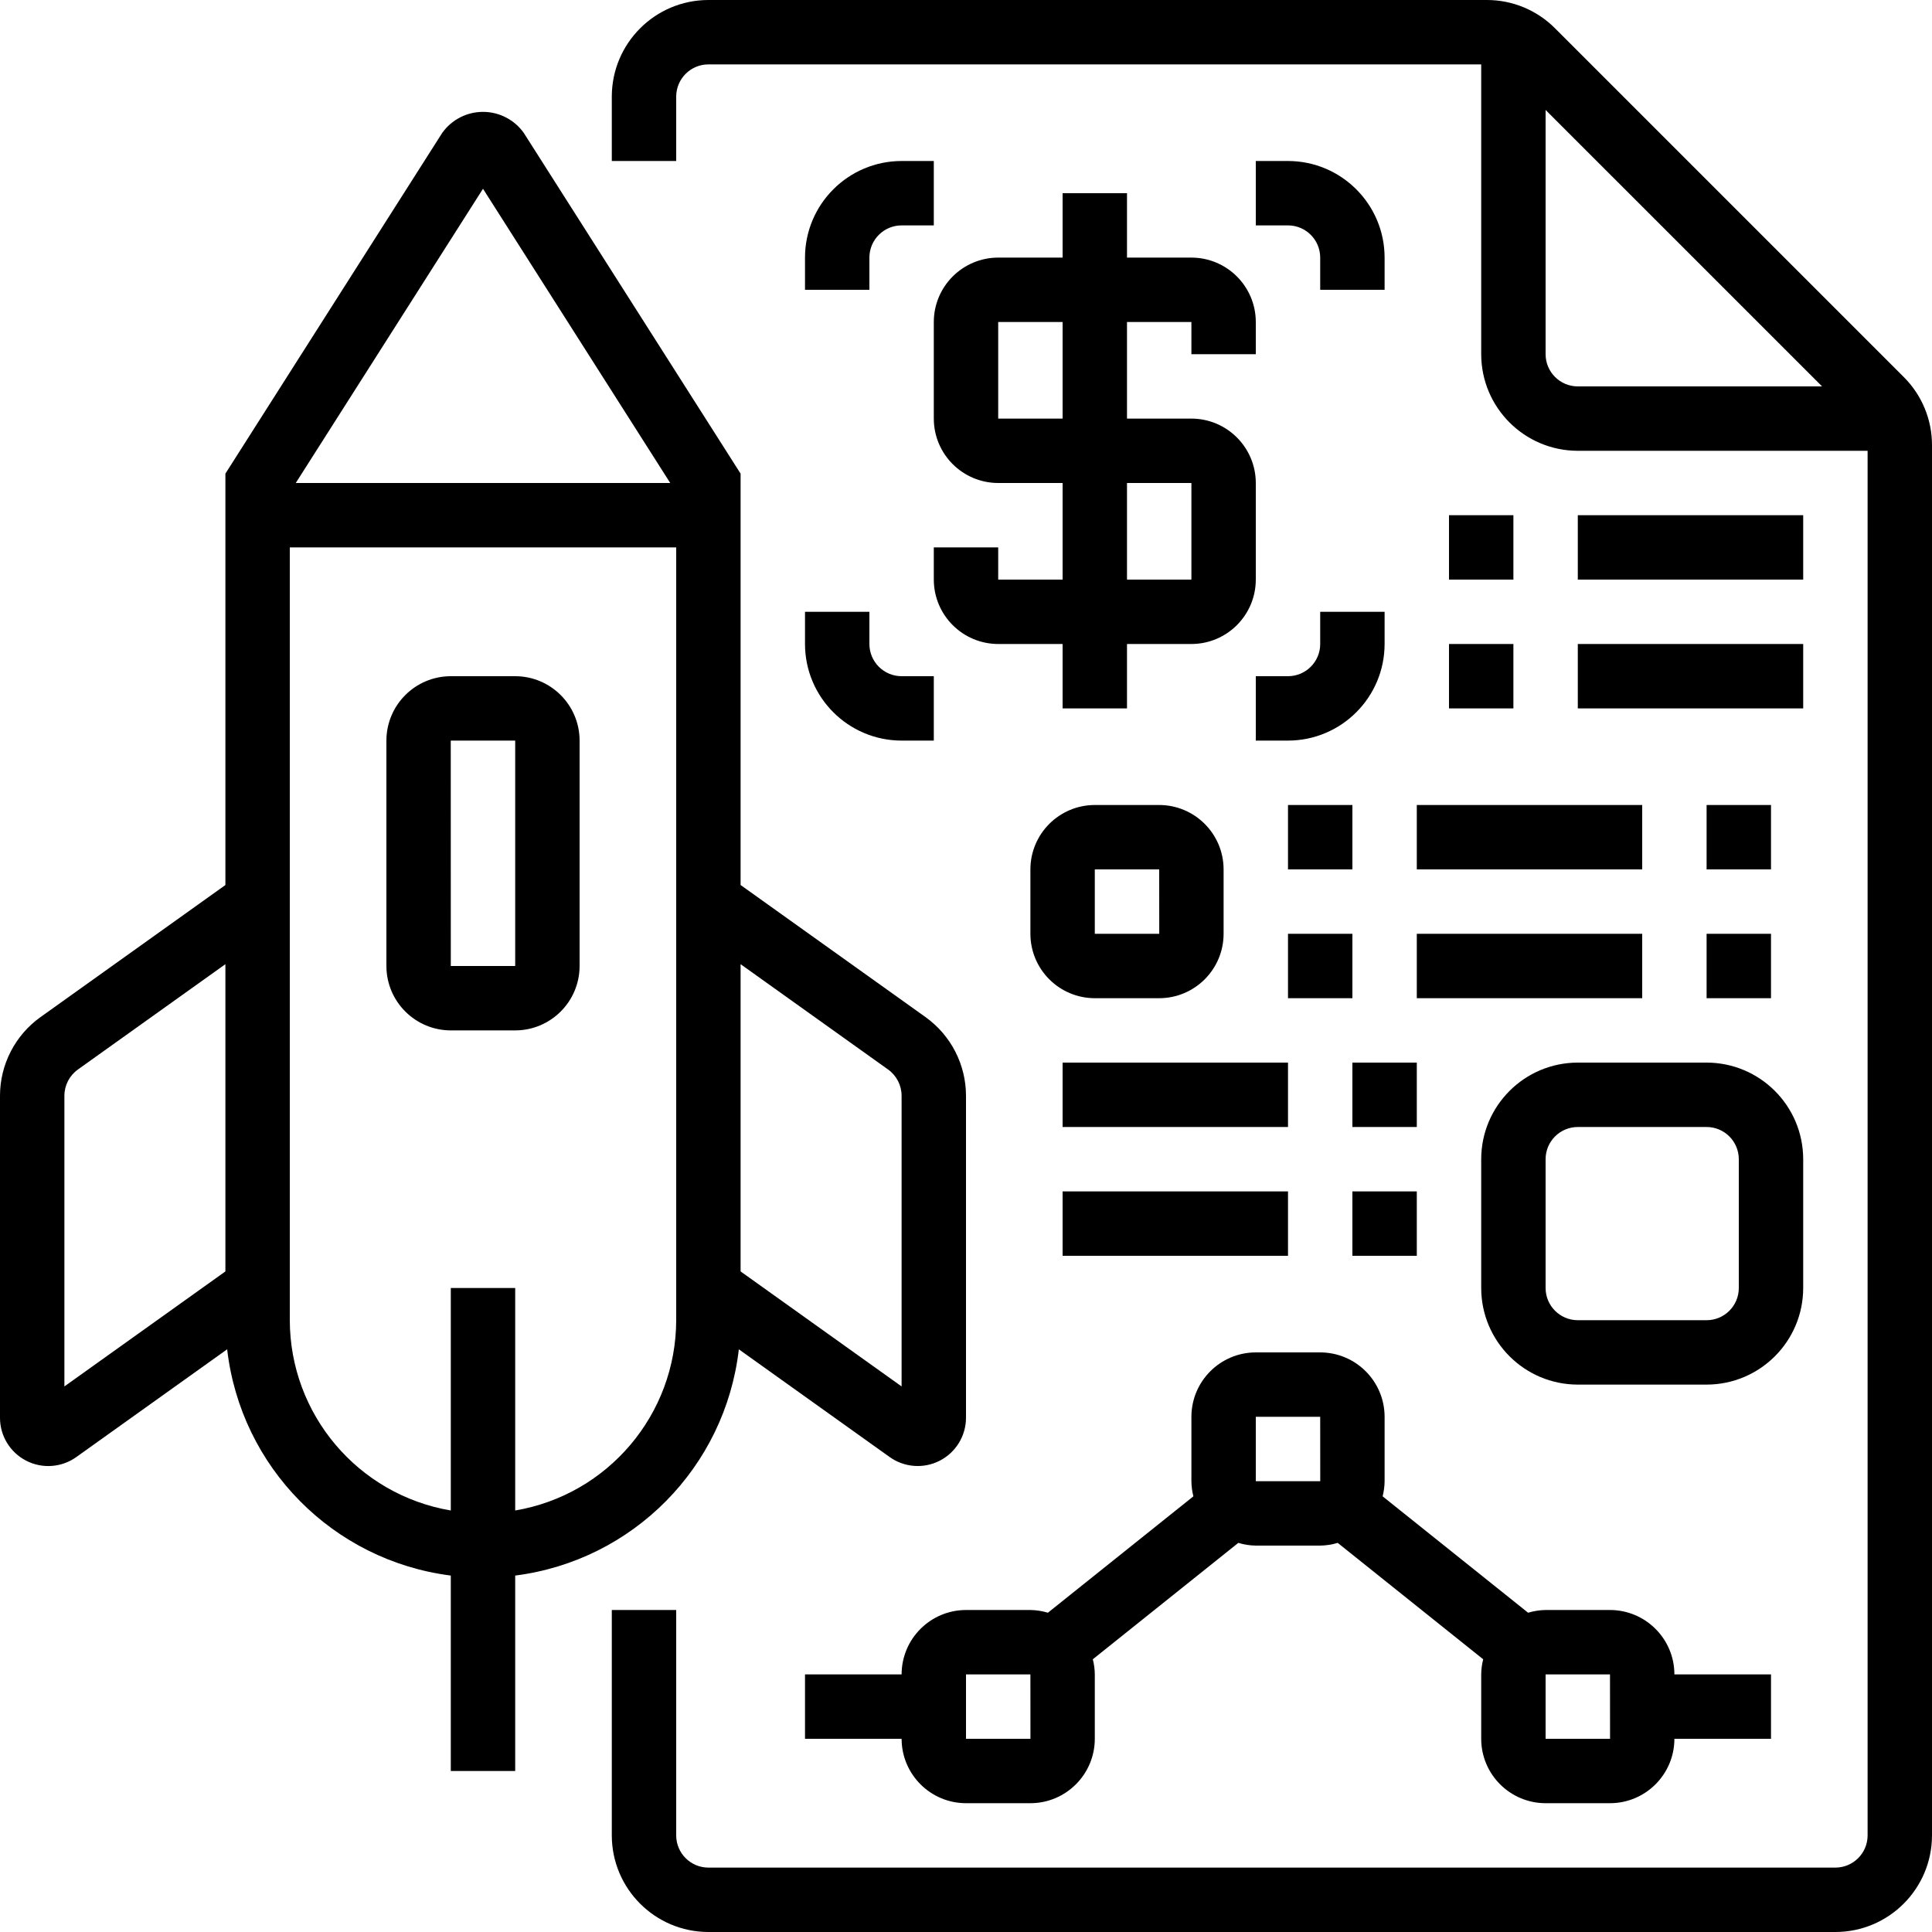
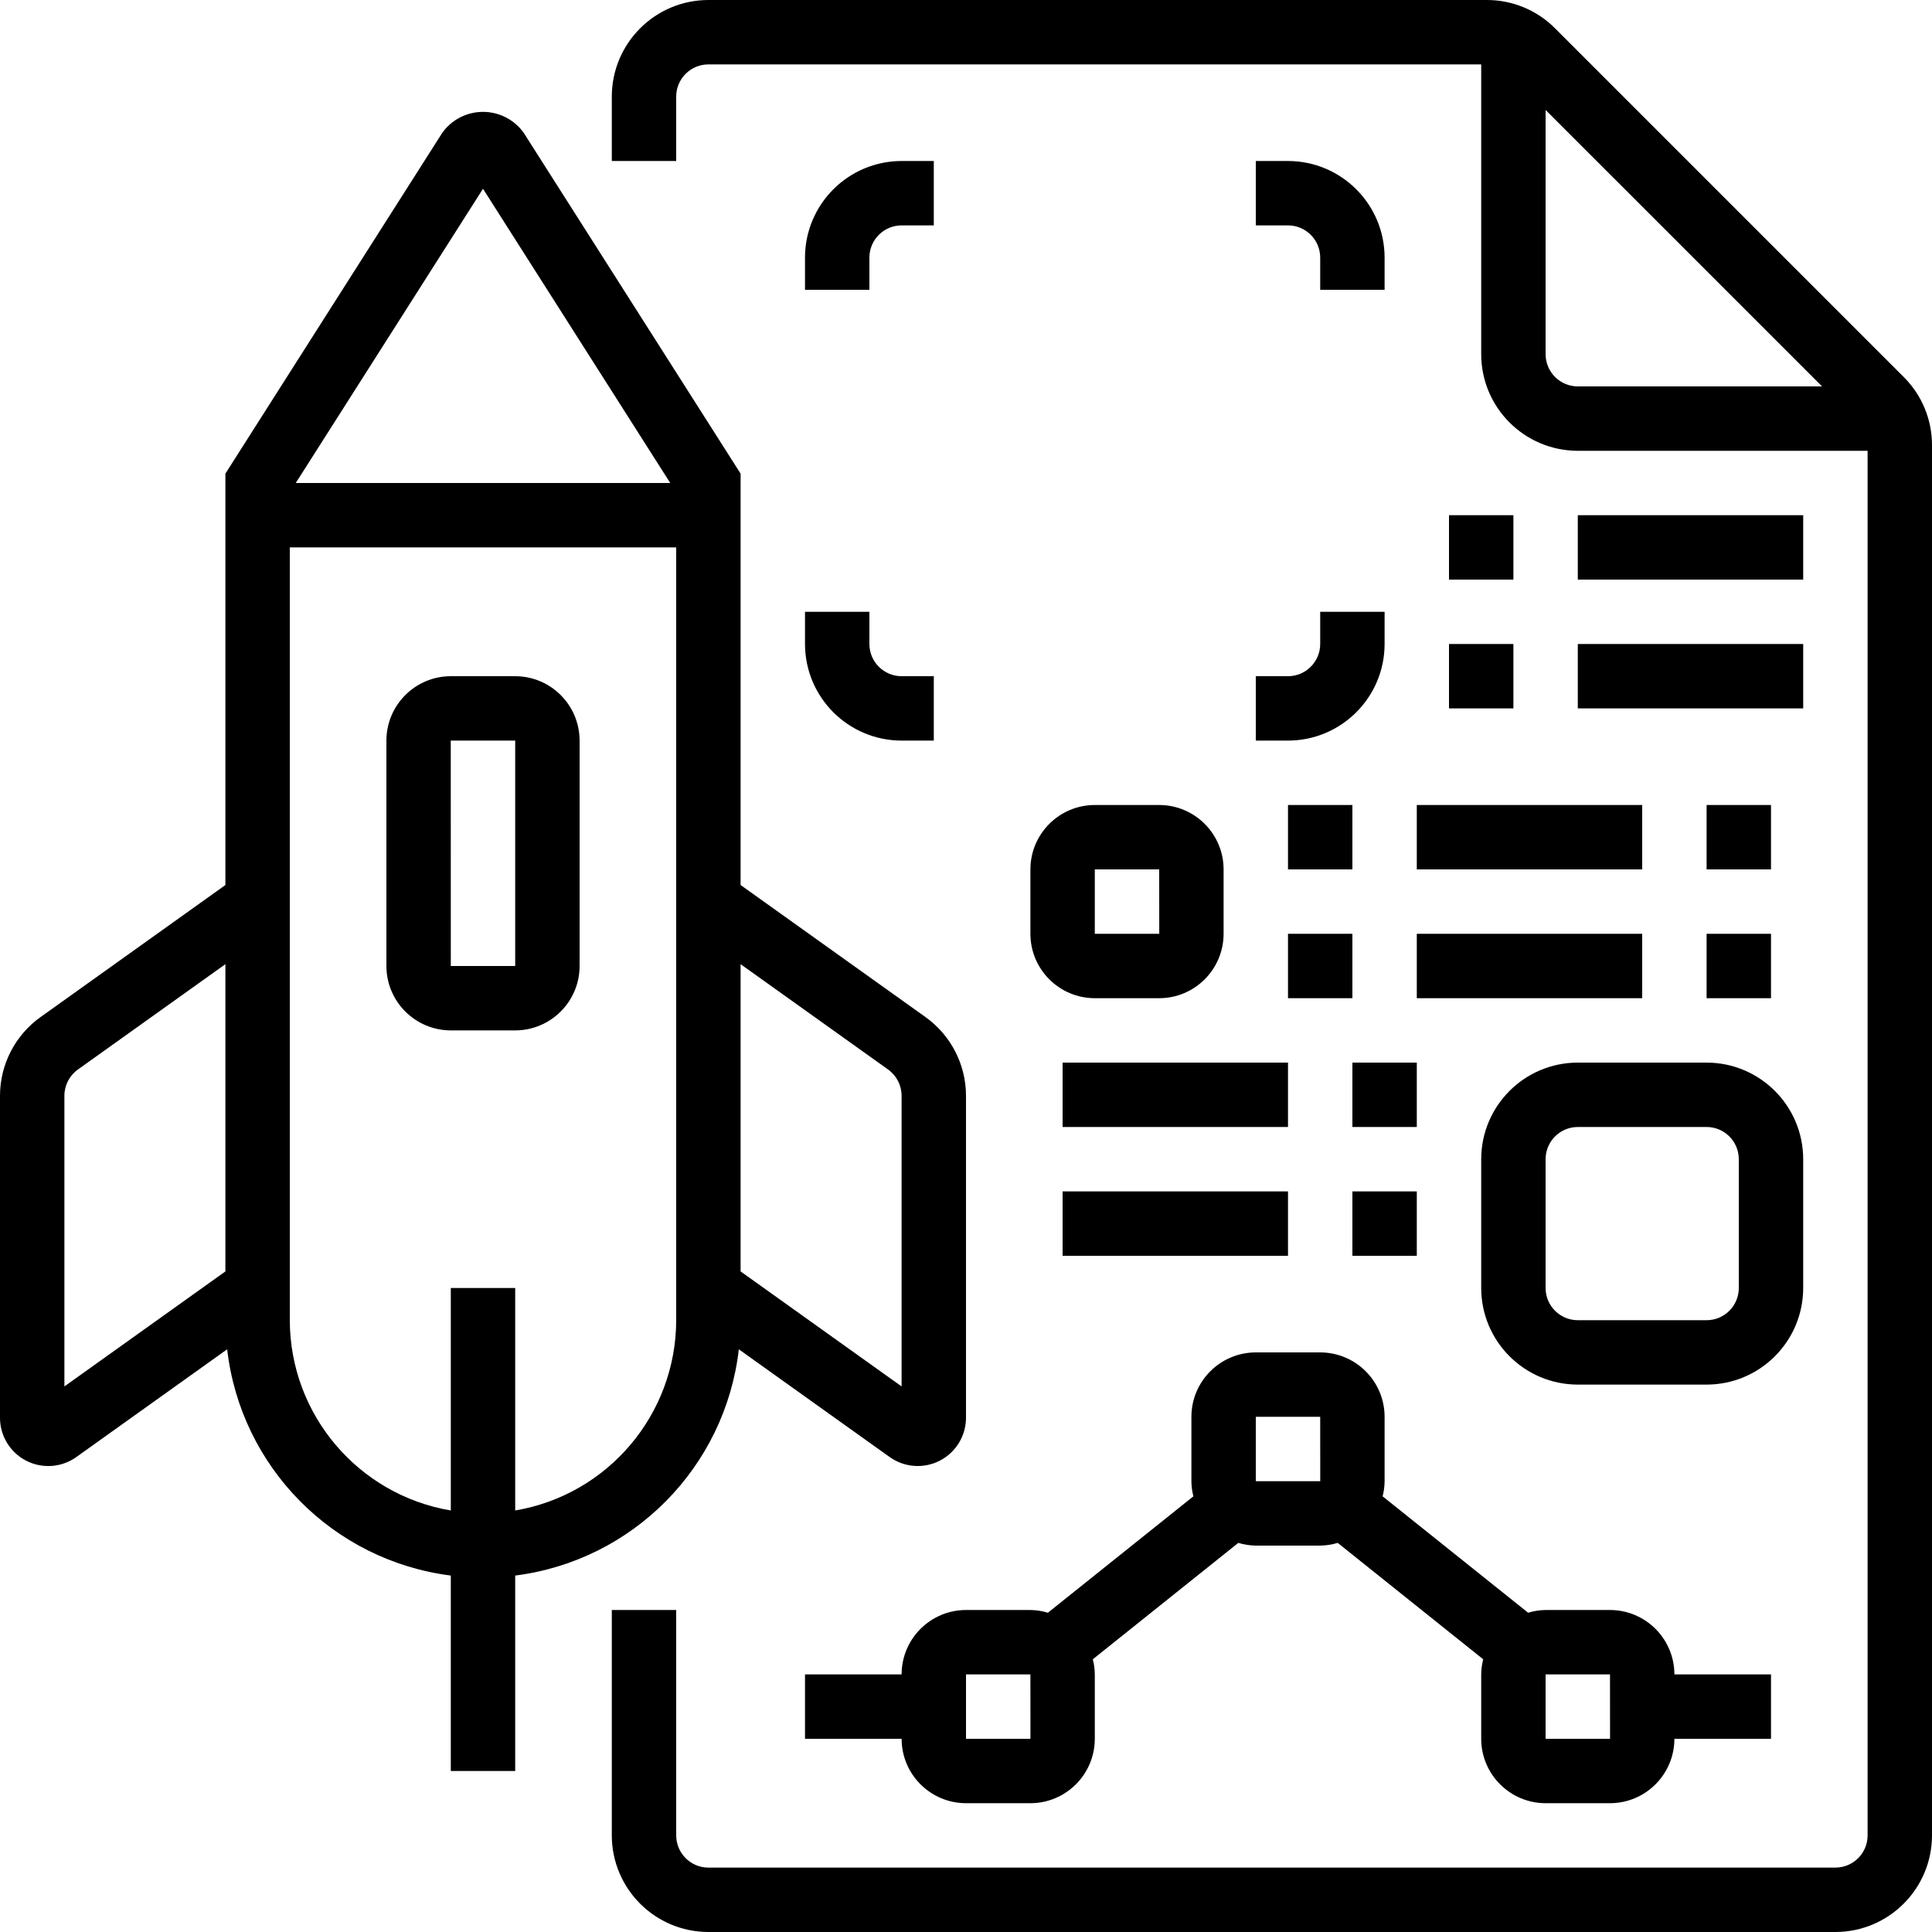
<svg xmlns="http://www.w3.org/2000/svg" height="480pt" viewBox="0 0 480 480" width="480pt">
  <path d="m183.562 335.234 37.465 26.758c3.656 2.613 8.469 2.965 12.465.906 3.996-2.059 6.508-6.176 6.508-10.672v-79.992c-.008-7.746-3.746-15.016-10.043-19.531l-45.957-32.824v-102.207l-53.875-84.664c-2.332-3.273-6.105-5.215-10.125-5.215s-7.789 1.941-10.125 5.215l-53.875 84.664v102.211l-45.949 32.82h-.008c-6.297 4.516-10.035 11.785-10.043 19.531v79.992c-.008 4.496 2.504 8.621 6.504 10.68s8.812 1.703 12.469-.914l37.465-26.762c3.379 29.293 26.312 52.492 55.562 56.215v48.555h16v-48.555c29.25-3.723 52.18-26.922 55.562-56.211zm37.082-69.516c2.102 1.504 3.352 3.93 3.355 6.516v72.219l-40-28.57v-76.336zm-100.645-218.82 46.52 73.102h-93.039zm-104 297.555v-72.219c.004-2.586 1.254-5.012 3.355-6.516l36.645-26.172v76.336zm56-16.453v-192h96v192c-.039 23.398-16.934 43.363-40 47.277v-55.277h-16v55.277c-23.066-3.914-39.961-23.879-40-47.277zm0 0" />
  <path d="m128 256c8.832-.012 15.988-7.168 16-16v-56c-.012-8.832-7.168-15.988-16-16h-16c-8.832.012-15.988 7.168-16 16v56c.012 8.832 7.168 15.988 16 16zm-16-72h16v56h-16l-.012-56zm0 0" />
  <path d="m472.969 93.656-86.629-86.625c-4.492-4.516-10.602-7.047-16.969-7.031h-193.371c-13.25.016-23.984 10.75-24 24v16h16v-16c.004-4.418 3.582-7.996 8-8h192v72c.016 13.25 10.75 23.984 24 24h72v344c-.004 4.418-3.582 7.996-8 8h-280c-4.418-.004-7.996-3.582-8-8v-56h-16v56c.016 13.25 10.75 23.984 24 24h280c13.25-.016 23.984-10.75 24-24v-345.375c.016-6.367-2.516-12.48-7.031-16.969zm-88.969-5.656v-60.684l68.688 68.684h-60.688c-4.418-.004-7.996-3.582-8-8zm0 0" />
  <path d="m200 64v8h16v-8c.004-4.418 3.582-7.996 8-8h8v-16h-8c-13.25.016-23.984 10.75-24 24zm0 0" />
  <path d="m200 160c.016 13.25 10.75 23.984 24 24h8v-16h-8c-4.418-.004-7.996-3.582-8-8v-8h-16zm0 0" />
  <path d="m312 184h8c13.25-.016 23.984-10.75 24-24v-8h-16v8c-.004 4.418-3.582 7.996-8 8h-8zm0 0" />
  <path d="m320 40h-8v16h8c4.418.004 7.996 3.582 8 8v8h16v-8c-.016-13.25-10.75-23.984-24-24zm0 0" />
-   <path d="m264 48v16h-16c-8.832.012-15.988 7.168-16 16v24c.012 8.832 7.168 15.988 16 16h16v24h-16v-8h-16v8c.012 8.832 7.168 15.988 16 16h16v16h16v-16h16c8.832-.012 15.988-7.168 16-16v-24c-.012-8.832-7.168-15.988-16-16h-16v-24h16v8h16v-8c-.012-8.832-7.168-15.988-16-16h-16v-16zm32 72v24h-16v-24zm-32-16h-16v-24h16zm0 0" />
  <path d="m360 128h16v16h-16zm0 0" />
  <path d="m392 128h56v16h-56zm0 0" />
  <path d="m360 160h16v16h-16zm0 0" />
  <path d="m392 160h56v16h-56zm0 0" />
  <path d="m392 264c-13.25.016-23.984 10.75-24 24v32c.016 13.25 10.75 23.984 24 24h32c13.25-.016 23.984-10.75 24-24v-32c-.016-13.25-10.75-23.984-24-24zm40 24v32c-.004 4.418-3.582 7.996-8 8h-32c-4.418-.004-7.996-3.582-8-8v-32c.004-4.418 3.582-7.996 8-8h32c4.418.004 7.996 3.582 8 8zm0 0" />
  <path d="m288 200h-16c-8.832.012-15.988 7.168-16 16v16c.012 8.832 7.168 15.988 16 16h16c8.832-.012 15.988-7.168 16-16v-16c-.012-8.832-7.168-15.988-16-16zm-16 32v-16h16l.012 16zm0 0" />
  <path d="m336 296h16v16h-16zm0 0" />
  <path d="m336 264h16v16h-16zm0 0" />
  <path d="m264 264h56v16h-56zm0 0" />
  <path d="m264 296h56v16h-56zm0 0" />
  <path d="m320 232h16v16h-16zm0 0" />
  <path d="m352 232h56v16h-56zm0 0" />
  <path d="m424 232h16v16h-16zm0 0" />
  <path d="m320 200h16v16h-16zm0 0" />
  <path d="m352 200h56v16h-56zm0 0" />
  <path d="m424 200h16v16h-16zm0 0" />
  <path d="m344 368v-16c-.012-8.832-7.168-15.988-16-16h-16c-8.832.012-15.988 7.168-16 16v16c.012 1.27.18 2.531.492 3.758l-36.145 28.918c-1.41-.426-2.875-.656-4.348-.676h-16c-8.832.012-15.988 7.168-16 16h-24v16h24c.012 8.832 7.168 15.988 16 16h16c8.832-.012 15.988-7.168 16-16v-16c-.012-1.27-.18-2.531-.492-3.758l36.145-28.918c1.41.426 2.875.656 4.348.676h16c1.473-.02 2.938-.25 4.348-.676l36.145 28.918c-.312 1.227-.48 2.488-.492 3.758v16c.012 8.832 7.168 15.988 16 16h16c8.832-.012 15.988-7.168 16-16h24v-16h-24c-.012-8.832-7.168-15.988-16-16h-16c-1.473.02-2.938.25-4.348.676l-36.145-28.918c.312-1.227.48-2.488.492-3.758zm-104 64v-16h16l.012 16zm144-16h16l.012 16h-16.012zm-72-48v-16h16l.012 16zm0 0" />
</svg>